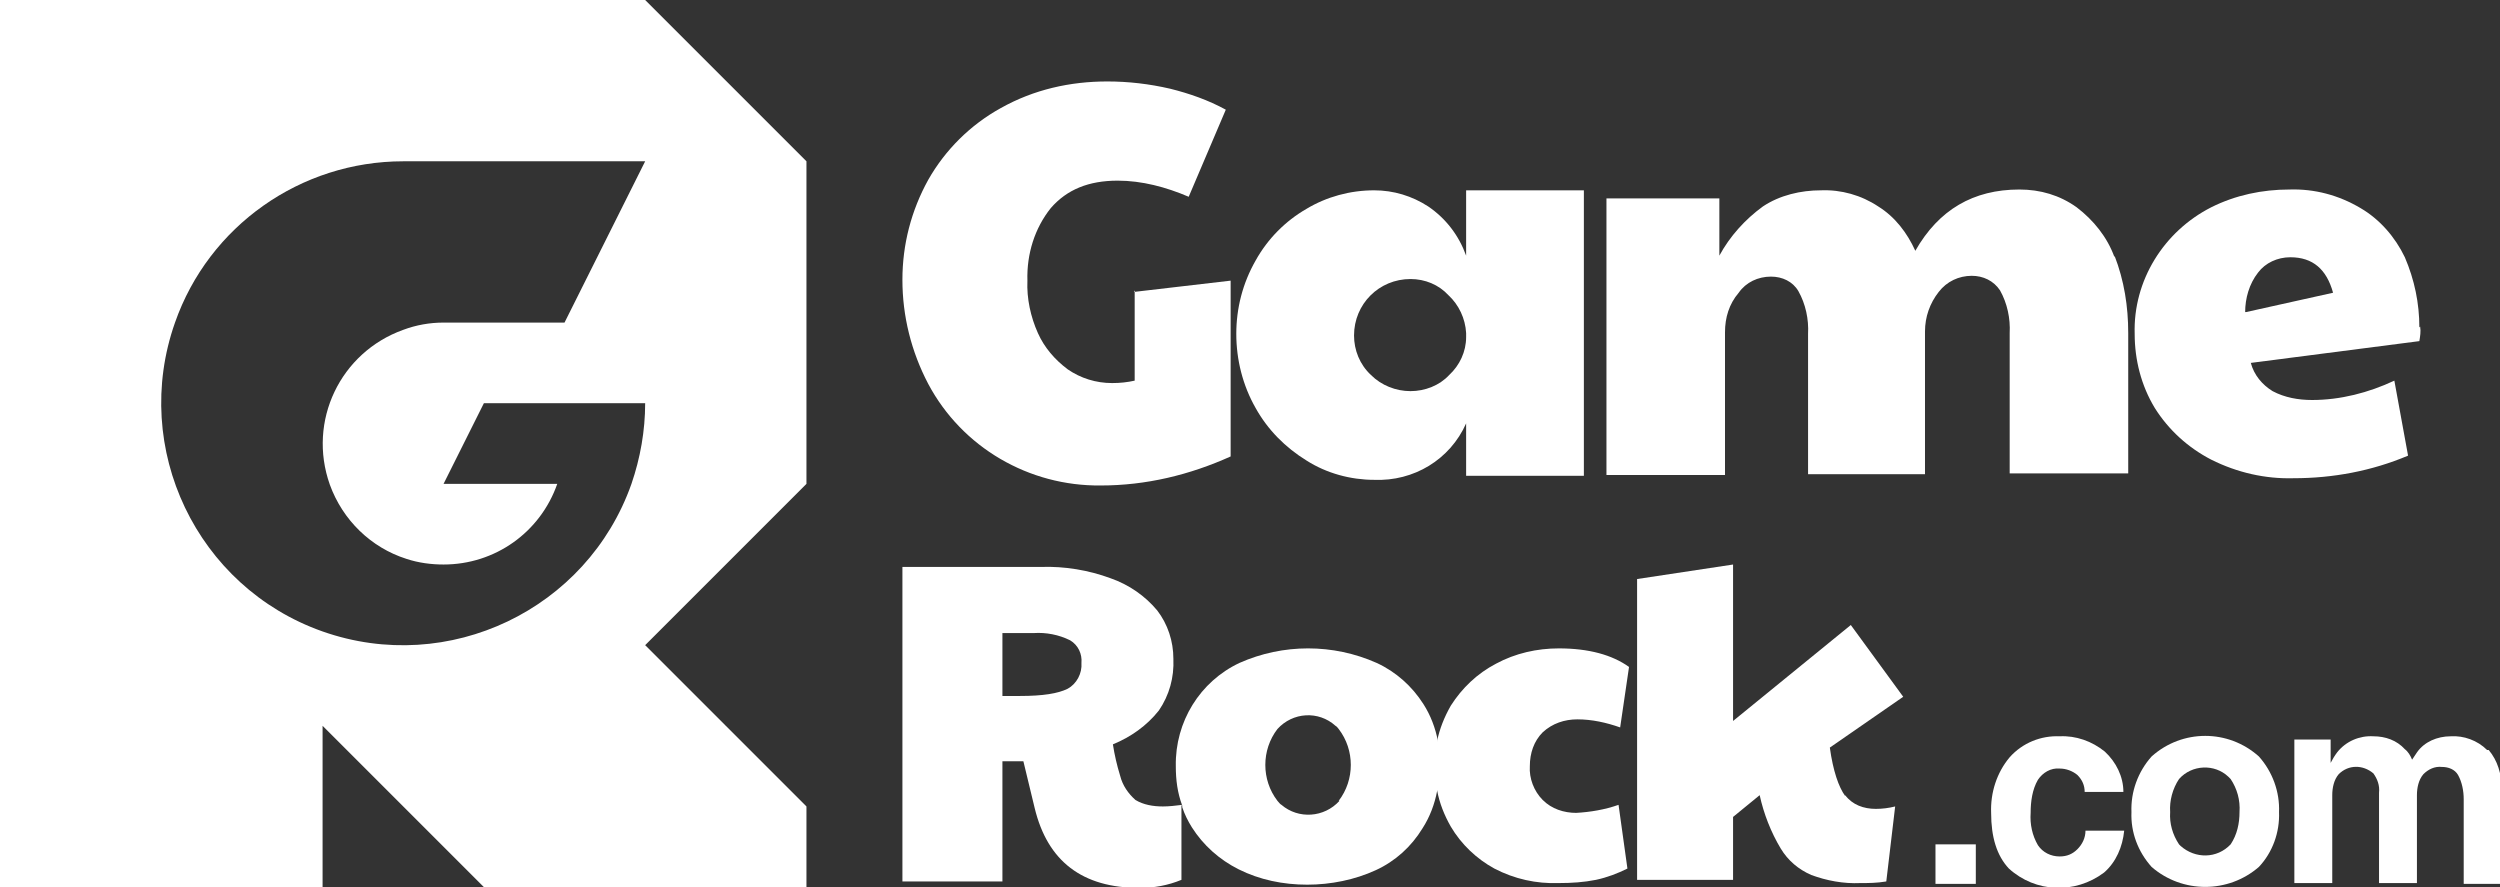
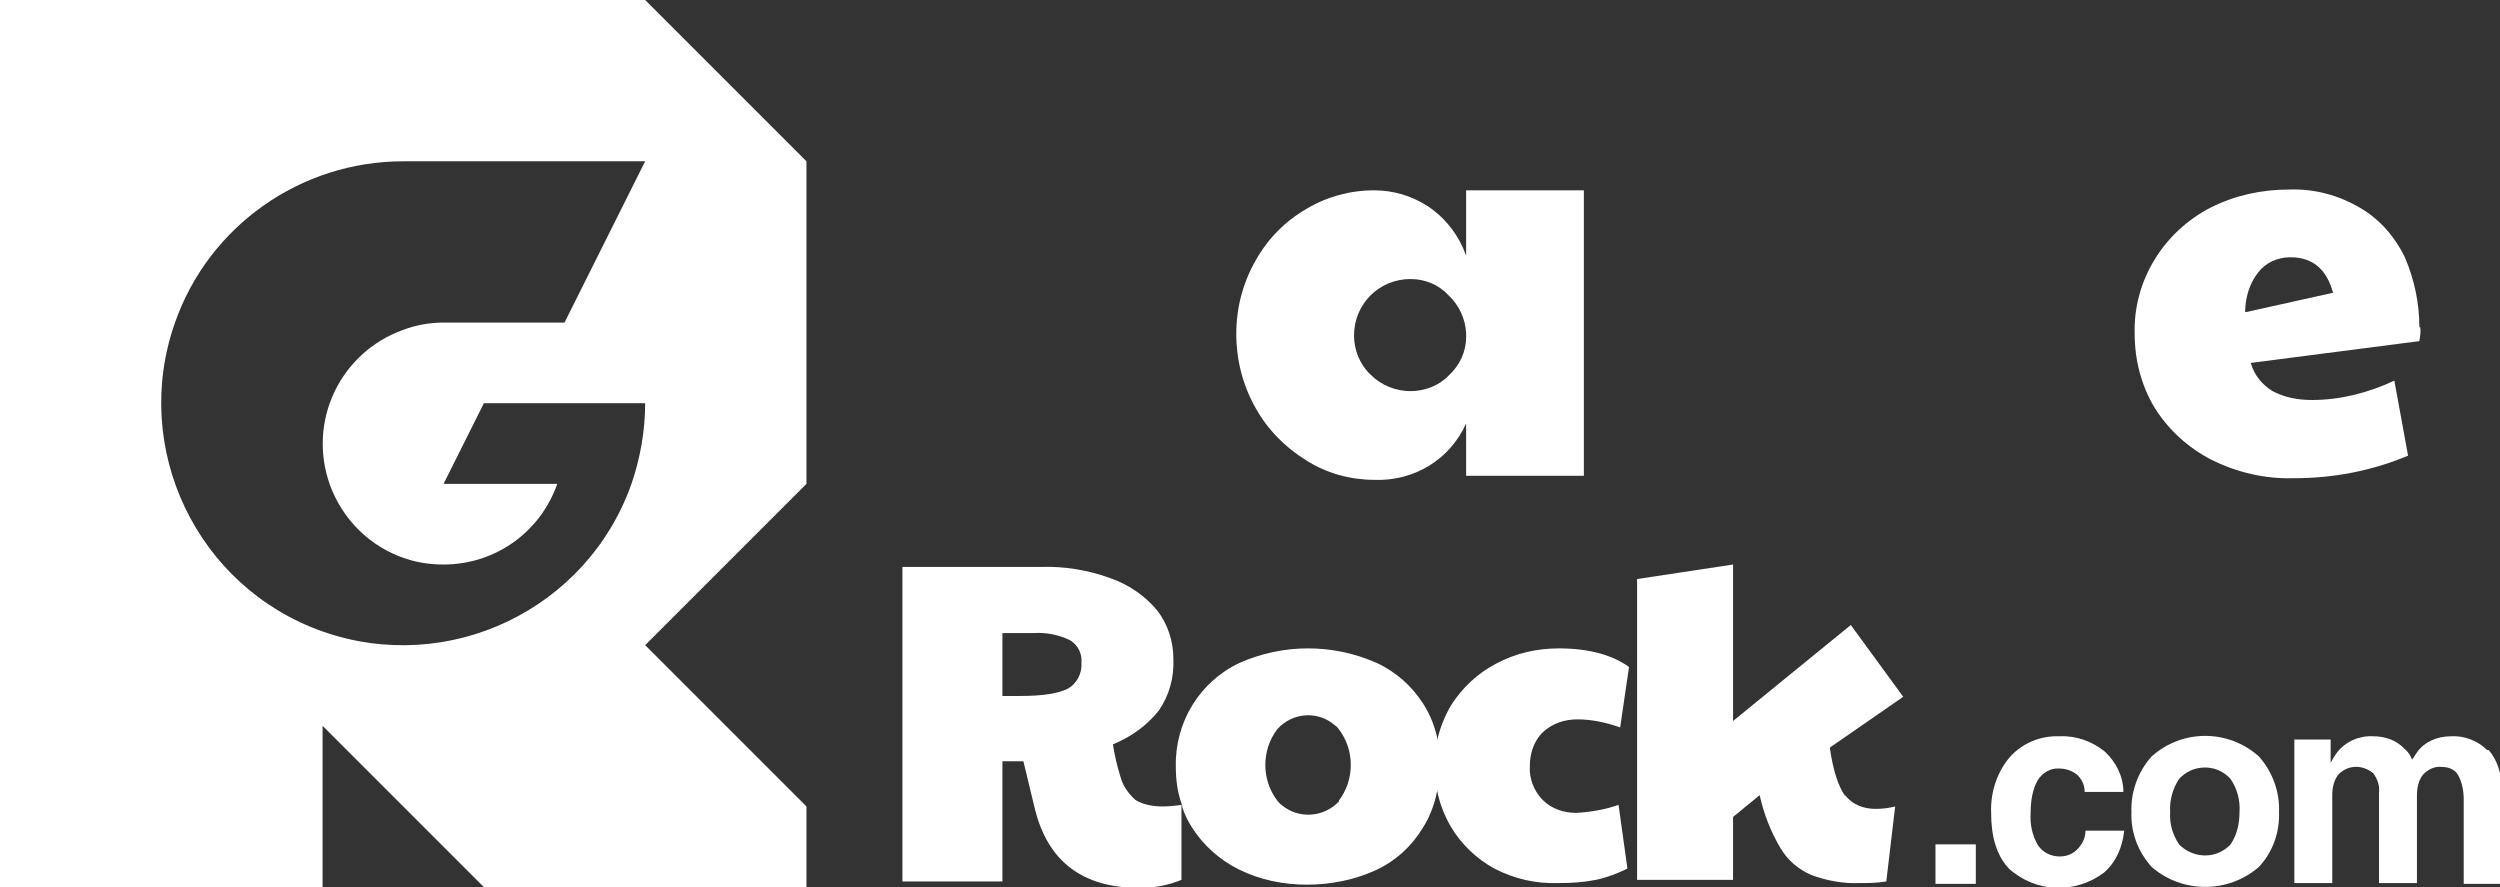
<svg xmlns="http://www.w3.org/2000/svg" version="1.1" viewBox="0 0 310 110">
  <rect x="0" y="0" width="310" height="110" fill="#333333" stroke="none" />
  <defs>
    <style>
      .cls-1 {
        fill: #fff;
      }
    </style>
  </defs>
  <g>
    <g id="_图层_1" data-name="图层_1">
-       <path class="cls-1" d="M140.7,36v11.2c-.9.2-1.8.3-2.8.3-2,0-3.9-.6-5.5-1.7-1.6-1.2-2.9-2.7-3.7-4.5-.9-2-1.4-4.3-1.3-6.5-.1-3.3.9-6.5,2.9-9,2-2.3,4.7-3.4,8.3-3.4,3,0,6,.8,8.8,2l4.6-10.8c-2.2-1.2-4.5-2-6.9-2.6-2.6-.6-5.2-.9-7.8-.9-4.6,0-9.1,1-13.2,3.3-3.8,2.1-6.9,5.2-9,8.9-2.1,3.8-3.2,8-3.2,12.4,0,4.5,1.1,8.9,3.2,12.9,4.2,7.9,12.5,12.7,21.4,12.6,5.6,0,11-1.3,16.1-3.6v-21.8l-12,1.4Z" />
      <path class="cls-1" d="M181.8,23.6v8.1c-.9-2.5-2.5-4.6-4.7-6.1-2-1.3-4.3-2-6.7-2-3,0-5.9.8-8.4,2.3-2.6,1.5-4.8,3.7-6.3,6.4-1.6,2.8-2.4,5.9-2.4,9.1,0,3.2.8,6.4,2.4,9.2,1.5,2.7,3.7,4.9,6.3,6.5,2.5,1.6,5.5,2.4,8.4,2.4,4.9.2,9.4-2.5,11.4-7v6.5h14.6V23.6h-14.6ZM181.8,41.8c0,1.8-.8,3.5-2.1,4.7-1.2,1.3-3,2-4.8,2-1.8,0-3.6-.7-4.9-2-1.4-1.3-2.1-3.1-2.1-4.9,0-3.9,3.1-7,7-7,1.8,0,3.5.7,4.7,2,1.3,1.2,2.1,2.9,2.2,4.7v.5Z" />
-       <path class="cls-1" d="M262.2,31.9c-.9-2.5-2.6-4.6-4.7-6.2-2.1-1.5-4.5-2.2-7.1-2.2-5.7,0-10,2.5-12.9,7.6-1-2.2-2.5-4.2-4.6-5.5-2.1-1.4-4.6-2.1-7.1-2-2.5,0-5.1.6-7.2,2-2.2,1.6-4.1,3.7-5.4,6.1v-7.1h-14v34.3h14.7v-17.7c0-1.8.5-3.5,1.7-4.9.9-1.3,2.4-2,4-2,1.4,0,2.7.6,3.4,1.8.9,1.6,1.3,3.5,1.2,5.3v17.4h14.5v-17.7c0-1.8.6-3.5,1.7-4.9,1-1.3,2.5-2,4.1-2,1.4,0,2.7.6,3.5,1.8.9,1.6,1.3,3.5,1.2,5.3v17.4h14.7v-17.4c0-3.3-.5-6.5-1.7-9.6Z" />
      <path class="cls-1" d="M300,40.6c0-3-.6-5.9-1.8-8.7-1.2-2.5-3.1-4.7-5.5-6.1-2.7-1.6-5.7-2.4-8.8-2.3-3.4,0-6.7.7-9.7,2.2-5.9,3-9.7,9.1-9.5,15.7,0,3.2.8,6.4,2.5,9.2,1.7,2.7,4.1,4.9,7,6.4,3.2,1.6,6.7,2.4,10.2,2.3,4.9,0,9.7-.9,14.2-2.8l-1.7-9.3c-3.2,1.5-6.7,2.4-10.2,2.4-1.7,0-3.4-.3-4.9-1.1-1.3-.8-2.3-2-2.7-3.5l20.9-2.7c.1-.6.2-1.2.1-1.8ZM278.4,38.7c0-1.7.5-3.5,1.6-4.9.9-1.2,2.4-1.9,4-1.9,2.8,0,4.5,1.5,5.3,4.4l-10.8,2.4Z" />
      <path class="cls-1" d="M146.6,99.8c-.8.1-1.6.2-2.4.2-1.2,0-2.4-.2-3.4-.8-.9-.8-1.6-1.8-1.9-3-.4-1.3-.7-2.6-.9-3.9,2.2-.9,4.2-2.3,5.7-4.2,1.3-1.9,1.9-4.1,1.8-6.4,0-2.2-.7-4.3-2-6-1.5-1.8-3.5-3.2-5.8-4-2.7-1-5.7-1.5-8.6-1.4h-17.2v39h12.4v-14.9h2.6l1.4,5.8c1.6,6.6,5.9,9.9,13,9.9,1.8,0,3.5-.3,5.2-1v-9.2h0ZM132.4,85.4c-1.2.6-3.1.9-5.9.9h-2.2v-7.8h3.9c1.5-.1,3.1.2,4.5.9,1,.6,1.5,1.7,1.4,2.8.1,1.3-.6,2.6-1.7,3.2Z" />
      <path class="cls-1" d="M178.3,91.9c-.3-1.6-.9-3.2-1.8-4.6-1.4-2.2-3.4-4-5.8-5.1-5.4-2.4-11.6-2.4-17,0-4.9,2.3-8,7.3-7.9,12.8,0,1.7.2,3.3.8,4.9,0,0,0,.1,0,.2.3.9.7,1.7,1.2,2.5,1.4,2.2,3.4,4,5.8,5.2,2.6,1.3,5.5,1.9,8.5,1.9,2.9,0,5.9-.6,8.5-1.8,2.4-1.1,4.4-2.9,5.8-5.2.9-1.4,1.5-3,1.8-4.6.2-1,.3-2.1.3-3.2,0-1,0-2-.3-2.9ZM166.1,99.3c-1.9,2.1-5.1,2.3-7.2.5-.2-.1-.3-.3-.5-.5-2-2.6-2-6.3,0-8.9,1.9-2.1,5.1-2.3,7.2-.4.2.1.3.3.4.4,2,2.6,2,6.3,0,8.9Z" />
      <path class="cls-1" d="M195.5,100.8c-1.6,0-3.1-.5-4.2-1.6-1.1-1.1-1.7-2.7-1.6-4.2,0-1.6.5-3.1,1.6-4.2,1.2-1.1,2.7-1.6,4.3-1.6,1.8,0,3.6.4,5.3,1l1.1-7.5c-2.1-1.5-5-2.3-8.7-2.3-2.7,0-5.4.6-7.8,1.9-2.3,1.2-4.2,3-5.6,5.2-.8,1.4-1.4,2.9-1.7,4.4-.2,1-.3,2-.3,3,0,1,0,2.1.3,3.1.3,1.6.9,3.1,1.7,4.5,1.3,2.2,3.2,4,5.4,5.2,2.5,1.3,5.2,1.9,8,1.8,1.6,0,3.1-.1,4.6-.4,1.4-.3,2.7-.8,3.9-1.4l-1.1-7.9c-1.7.6-3.5.9-5.3,1Z" />
      <path class="cls-1" d="M228.8,98.7c-.8-1.1-1.5-3.1-1.9-6l9.1-6.3-6.5-8.9-14.6,11.9v-19.4c0,0-11.9,1.8-11.9,1.8v37.3c0,0,11.9,0,11.9,0v-7.8l3.3-2.7c.5,2.3,1.4,4.6,2.6,6.6.9,1.5,2.2,2.6,3.8,3.3,1.9.7,4,1.1,6.1,1,1,0,2,0,3.2-.2l1.1-9.3c-.8.2-1.6.3-2.4.3-1.5,0-2.9-.5-3.8-1.7Z" />
      <path class="cls-1" d="M100,20L80,0H0v110h40v-20l20,20h40v-10l-20-20,20-20V20ZM50.4,69.3c1.5.5,3.1.7,4.6.7,6.4,0,12-4,14.1-10h-14.1l5-10h20c0,3.4-.6,6.8-1.7,10-5.5,15.6-22.7,23.8-38.3,18.3s-23.8-22.7-18.3-38.3c4.2-12,15.6-20,28.3-20h30l-6,12-4,8h-15c-1.7,0-3.4.3-5,.9-7.8,2.8-11.9,11.3-9.1,19.2,1.6,4.4,5.1,7.8,9.5,9.2Z" />
      <path class="cls-1" d="M240,104.7v4.9h5v-4.9h-5Z" />
      <path class="cls-1" d="M257.6,105.3c-.6.6-1.3.9-2.2.9-1.1,0-2.1-.5-2.7-1.4-.7-1.2-1-2.6-.9-4,0-1.4.2-2.9.9-4.1.6-.9,1.6-1.5,2.7-1.4.8,0,1.6.3,2.2.8.6.6.9,1.3.9,2.1h4.8c0-1.9-.9-3.7-2.3-5-1.6-1.3-3.6-2-5.6-1.9-2.3-.1-4.6.8-6.2,2.6-1.6,1.9-2.4,4.4-2.3,6.9,0,3,.7,5.3,2.2,6.9,3.3,3,8.2,3.2,11.8.5,1.5-1.3,2.3-3.2,2.5-5.2h-4.8c0,.9-.4,1.7-1,2.3Z" />
      <path class="cls-1" d="M280.1,93.8c-3.8-3.4-9.5-3.4-13.3,0-1.7,1.9-2.6,4.4-2.5,6.9-.1,2.5.8,4.9,2.5,6.8,3.8,3.3,9.5,3.3,13.3,0,1.7-1.8,2.6-4.3,2.5-6.8.1-2.5-.8-5-2.5-6.9ZM276.6,104.7c-1.7,1.8-4.4,1.8-6.2.2,0,0-.1-.1-.2-.2-.8-1.2-1.2-2.6-1.1-4-.1-1.4.3-2.9,1.1-4.1,1.6-1.8,4.4-1.9,6.1-.3,0,0,.2.2.3.3.8,1.2,1.2,2.6,1.1,4.1,0,1.4-.3,2.8-1.1,4Z" />
      <path class="cls-1" d="M308.4,93c-1.2-1.2-2.9-1.8-4.5-1.7-1.7,0-3.3.7-4.2,2l-.6.9c-.2-.5-.5-1-.9-1.3-1-1.1-2.4-1.6-3.9-1.6-1.7-.1-3.4.6-4.5,2-.3.4-.6.9-.8,1.3v-2.9h-4.5v17.8h4.7v-10.9c0-.9.2-1.9.8-2.6,1.2-1.2,3-1.2,4.3-.1.5.7.8,1.5.7,2.4v11.2h4.7v-10.9c0-.9.2-1.9.8-2.6.6-.6,1.4-1,2.3-.9.8,0,1.6.3,2,1,.5.9.7,2,.7,3v10.5h4.7v-11.9c0-1.7-.5-3.4-1.6-4.7Z" />
    </g>
  </g>
</svg>